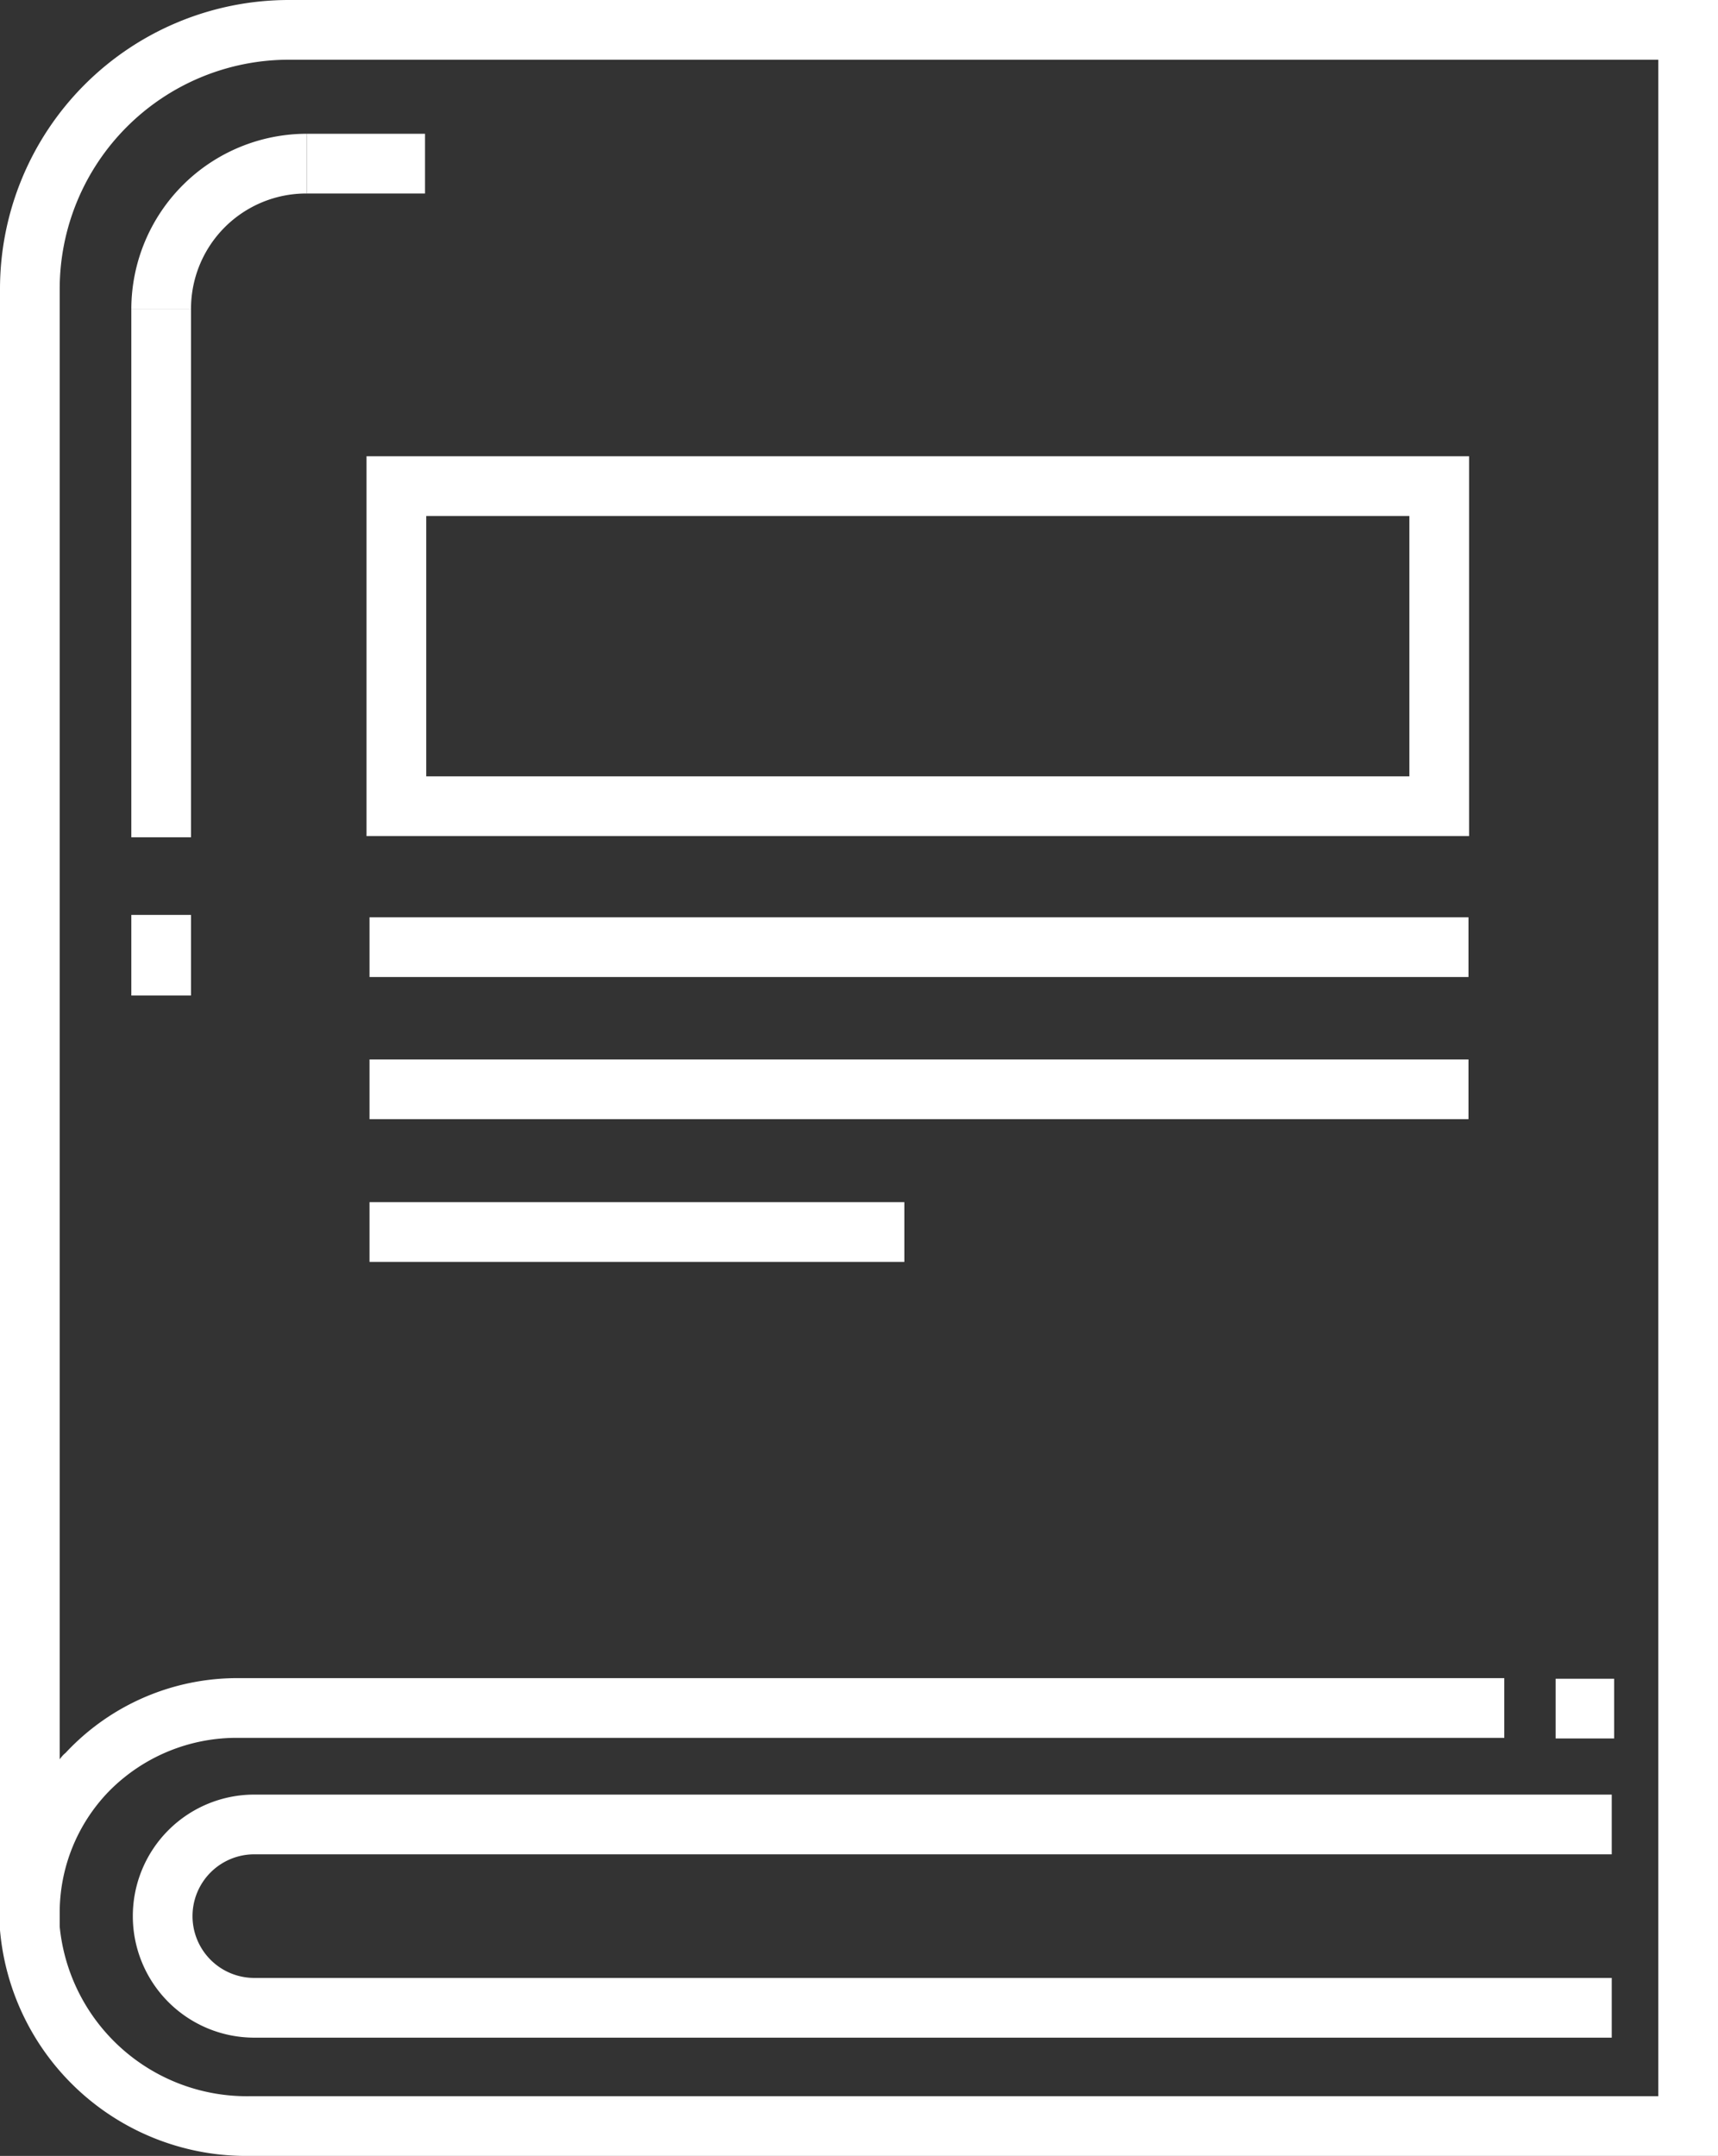
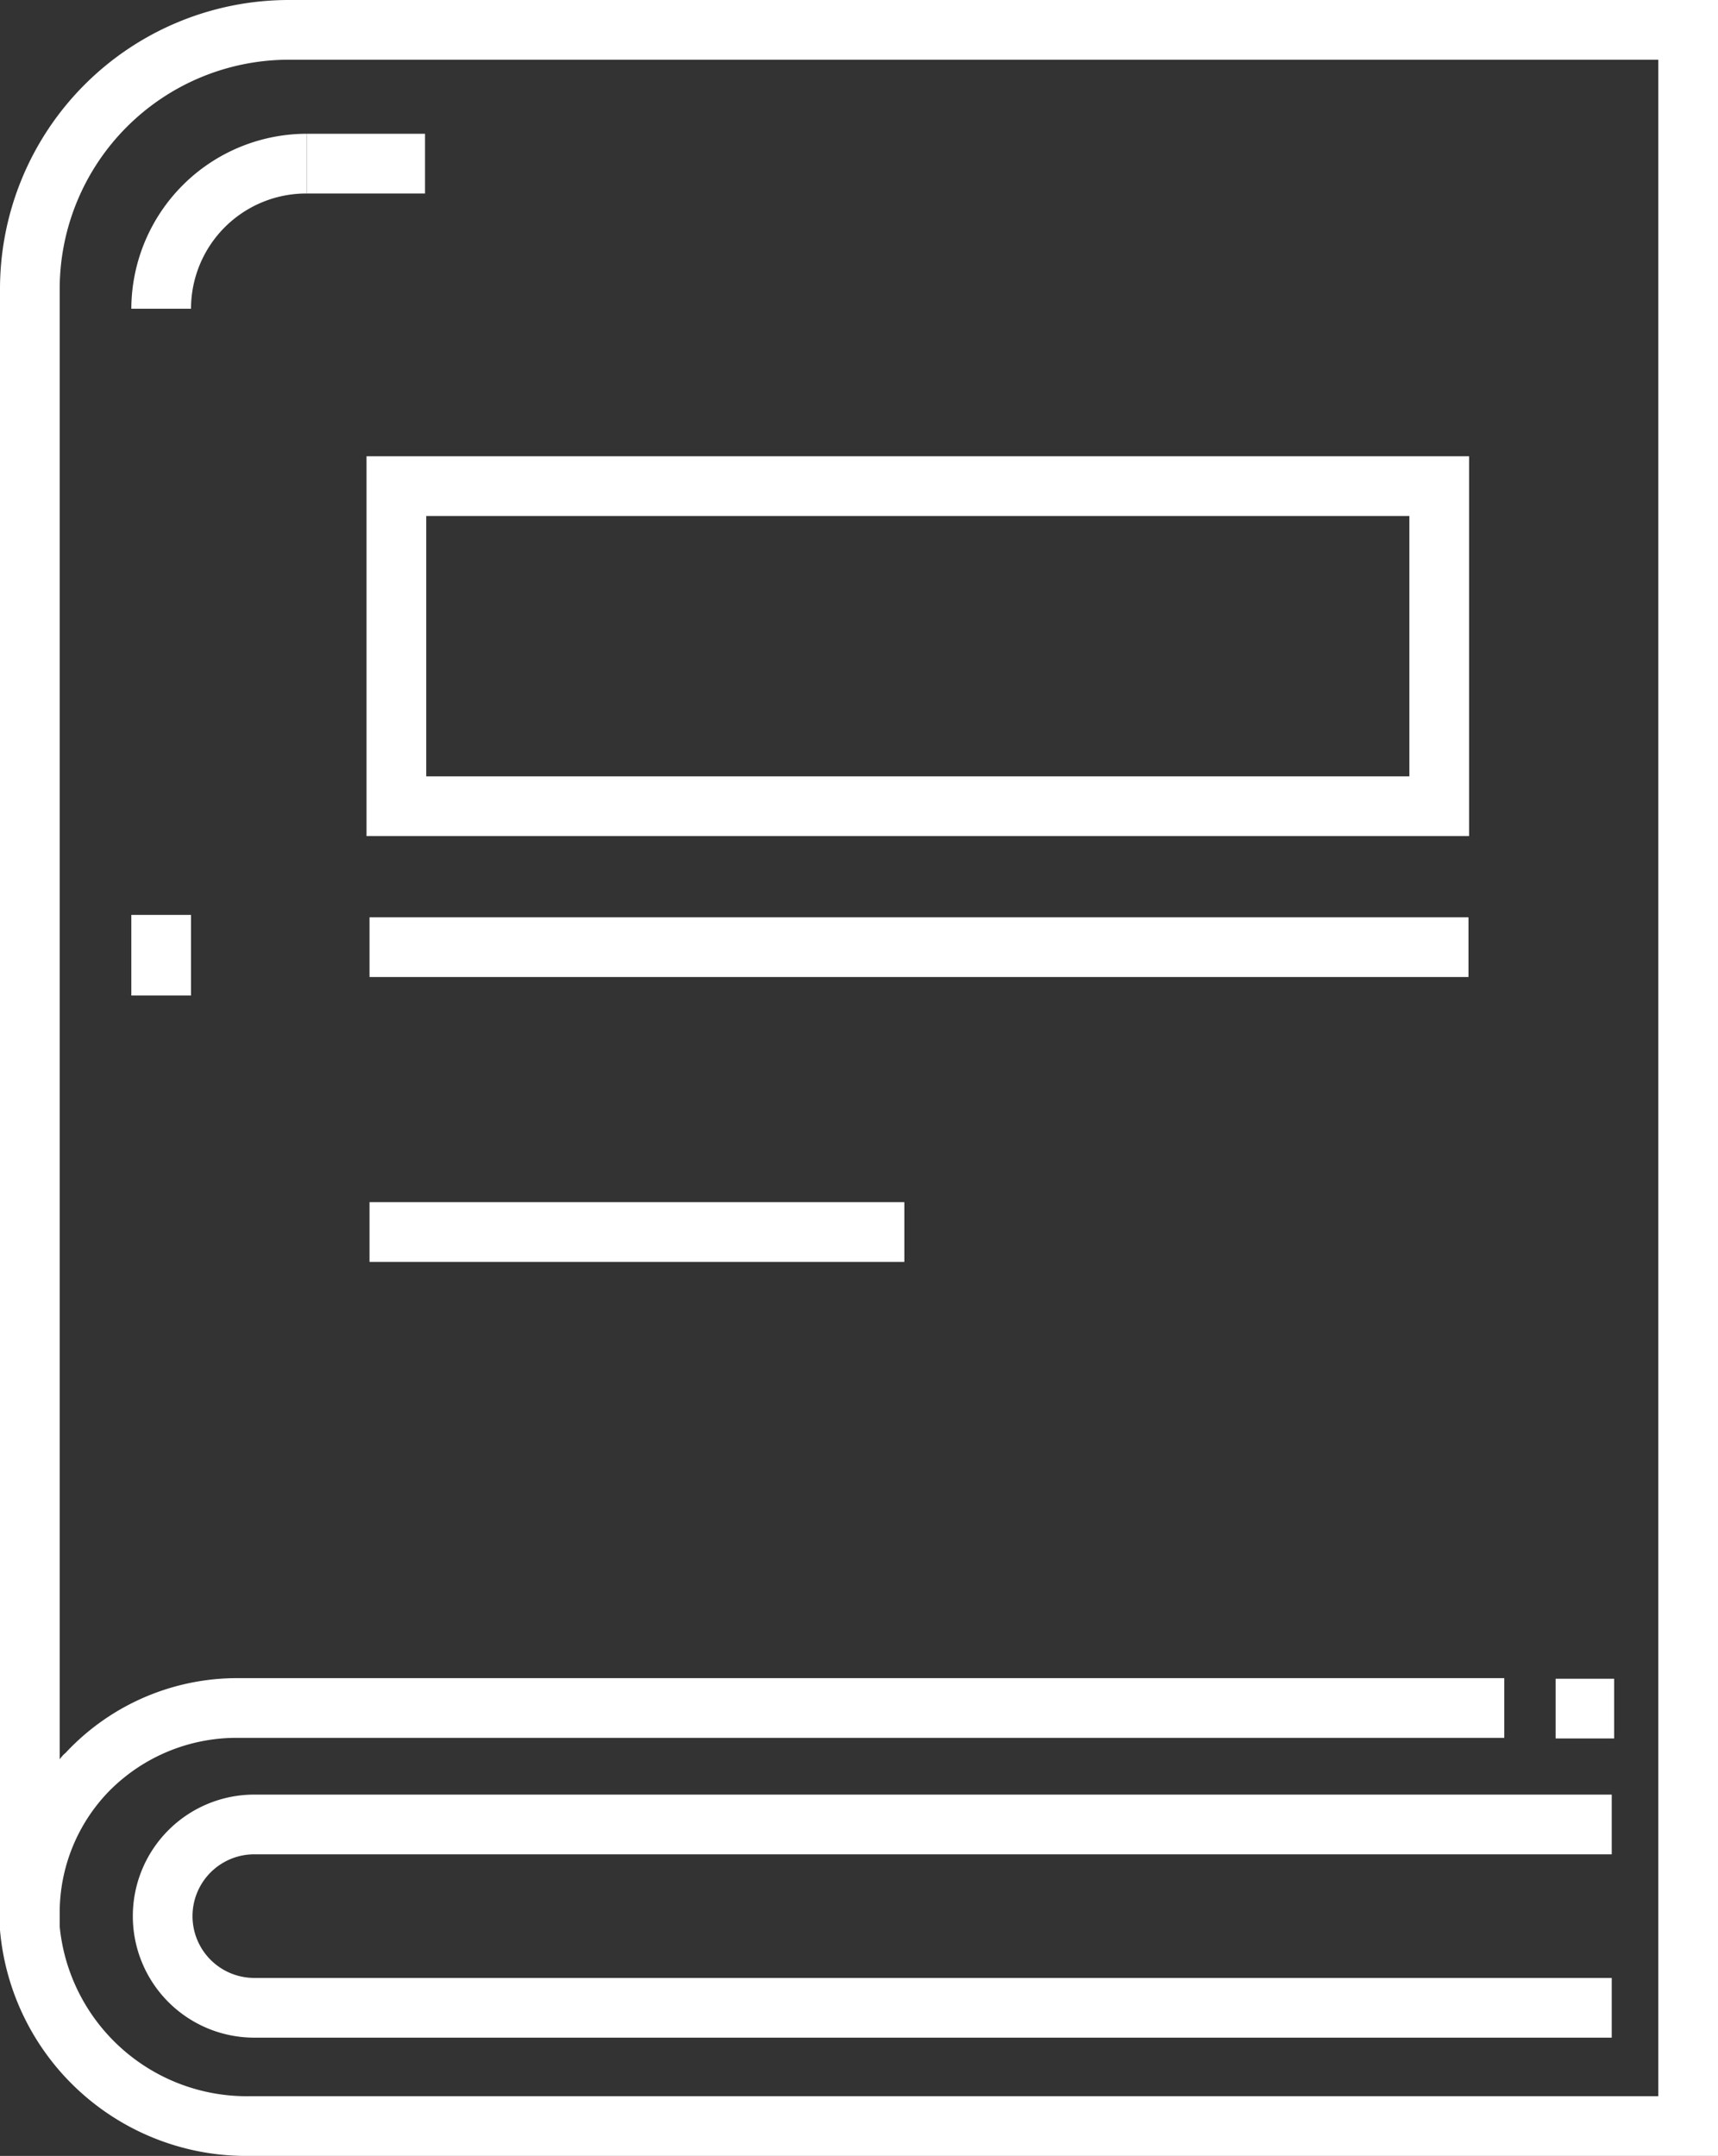
<svg xmlns="http://www.w3.org/2000/svg" viewBox="0 0 28.78 36.1">
  <rect x="0" y="0" width="28.78" height="36.1" fill="#333333" stroke="none" />
  <defs>
    <style>.cls-1{fill:#fff;}</style>
  </defs>
  <title>ico_student</title>
  <g id="レイヤー_2" data-name="レイヤー 2">
    <g id="Layer_1" data-name="Layer 1">
      <path class="cls-1" d="M28.78,36.1H4.2A4.14,4.14,0,0,1,0,32.32a2.18,2.18,0,0,1,0-.25V4.84A4.84,4.84,0,0,1,4.84,0H28.78ZM1,32.1v.16A3.15,3.15,0,0,0,4.2,35.1H27.78V1H4.84A3.84,3.84,0,0,0,1,4.84V29.46a.52.52,0,0,1,.1-.11A3.93,3.93,0,0,1,4,28.1H25.2v1H4A3,3,0,0,0,1.82,30a2.92,2.92,0,0,0-.82,2Z" />
      <path class="cls-1" d="M27,34.12H4.26a2,2,0,1,1,0-4.07H27v1H4.26a1,1,0,1,0,0,2.07H27Z" />
      <rect class="cls-1" x="5.14" y="2.24" width="1.98" height="1" />
      <path class="cls-1" d="M3.2,5.17h-1A2.94,2.94,0,0,1,5.14,2.24v1A1.93,1.93,0,0,0,3.2,5.17Z" />
-       <rect class="cls-1" x="2.2" y="5.17" width="1" height="8.85" />
      <rect class="cls-1" x="26.06" y="28.11" width="0.98" height="1" />
      <rect class="cls-1" x="2.2" y="15.32" width="1" height="1.35" />
-       <path class="cls-1" d="M24.61,14H6.14V7.64H24.61ZM7.14,13H23.61V8.64H7.14Z" />
+       <path class="cls-1" d="M24.61,14H6.14V7.64H24.61M7.14,13H23.61V8.64H7.14Z" />
      <rect class="cls-1" x="6.19" y="15.36" width="18.41" height="1" />
-       <rect class="cls-1" x="6.19" y="17.74" width="18.41" height="1" />
      <rect class="cls-1" x="6.19" y="20.13" width="8.96" height="1" />
    </g>
  </g>
</svg>